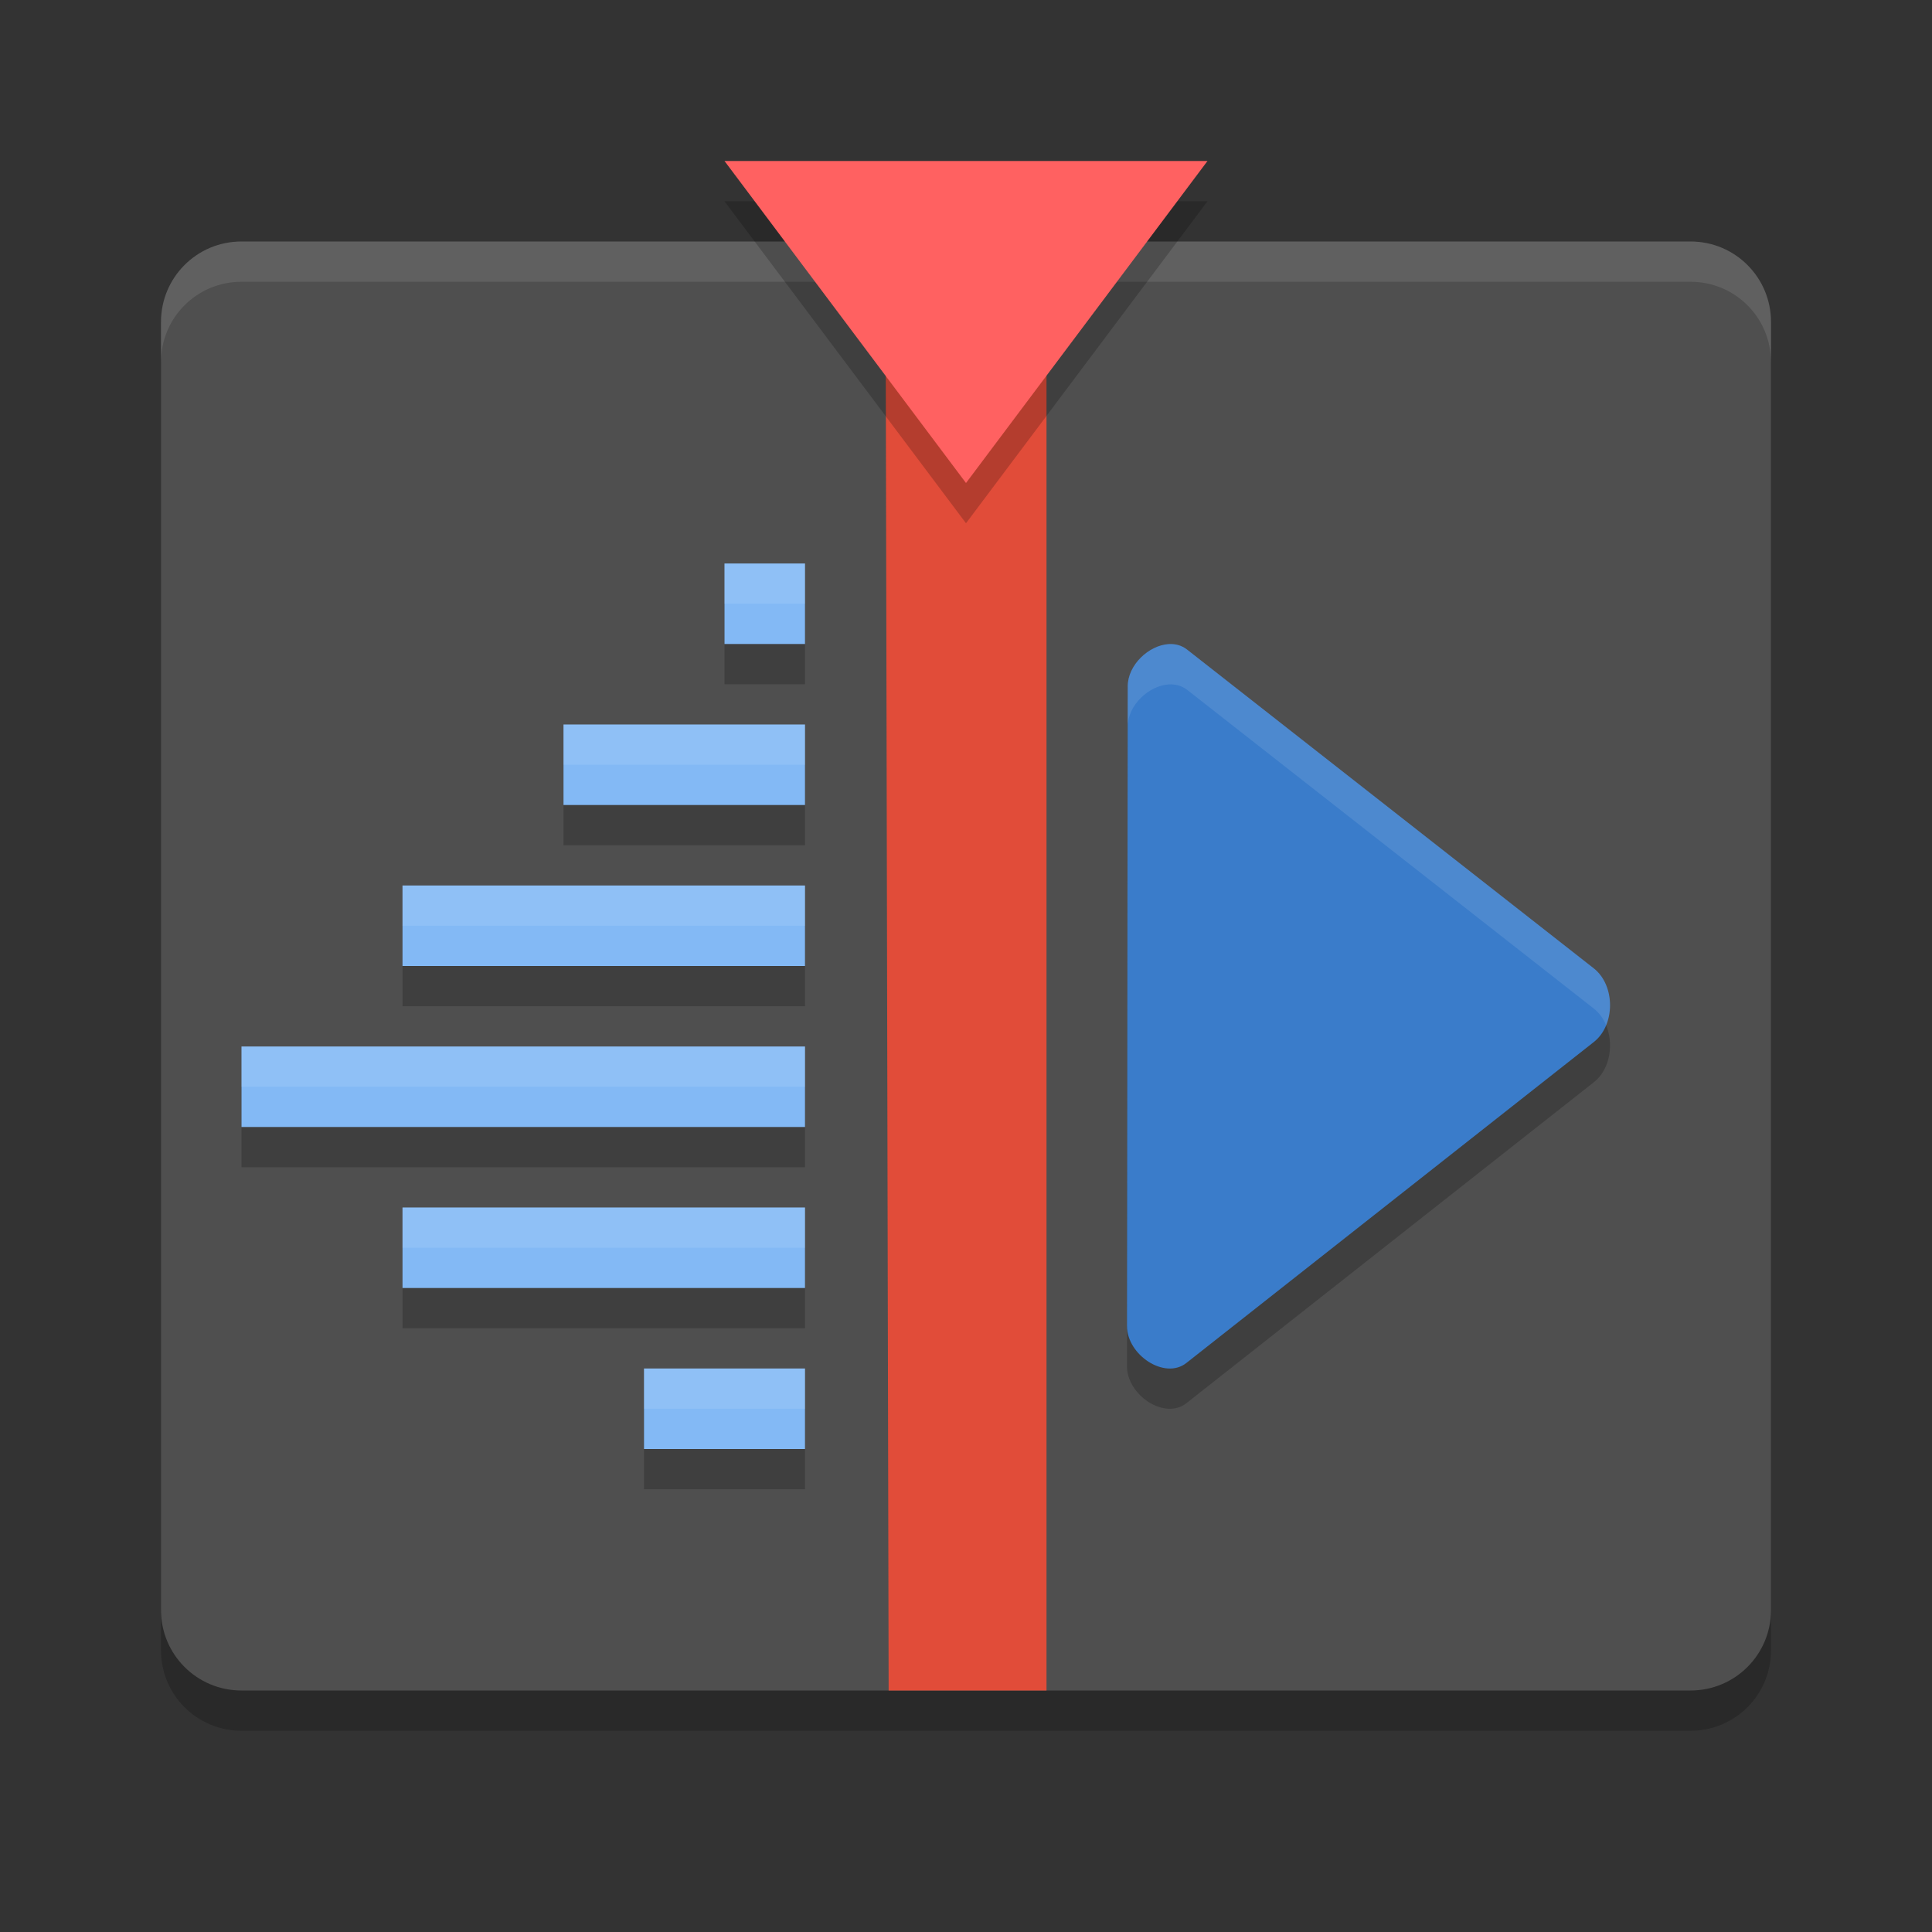
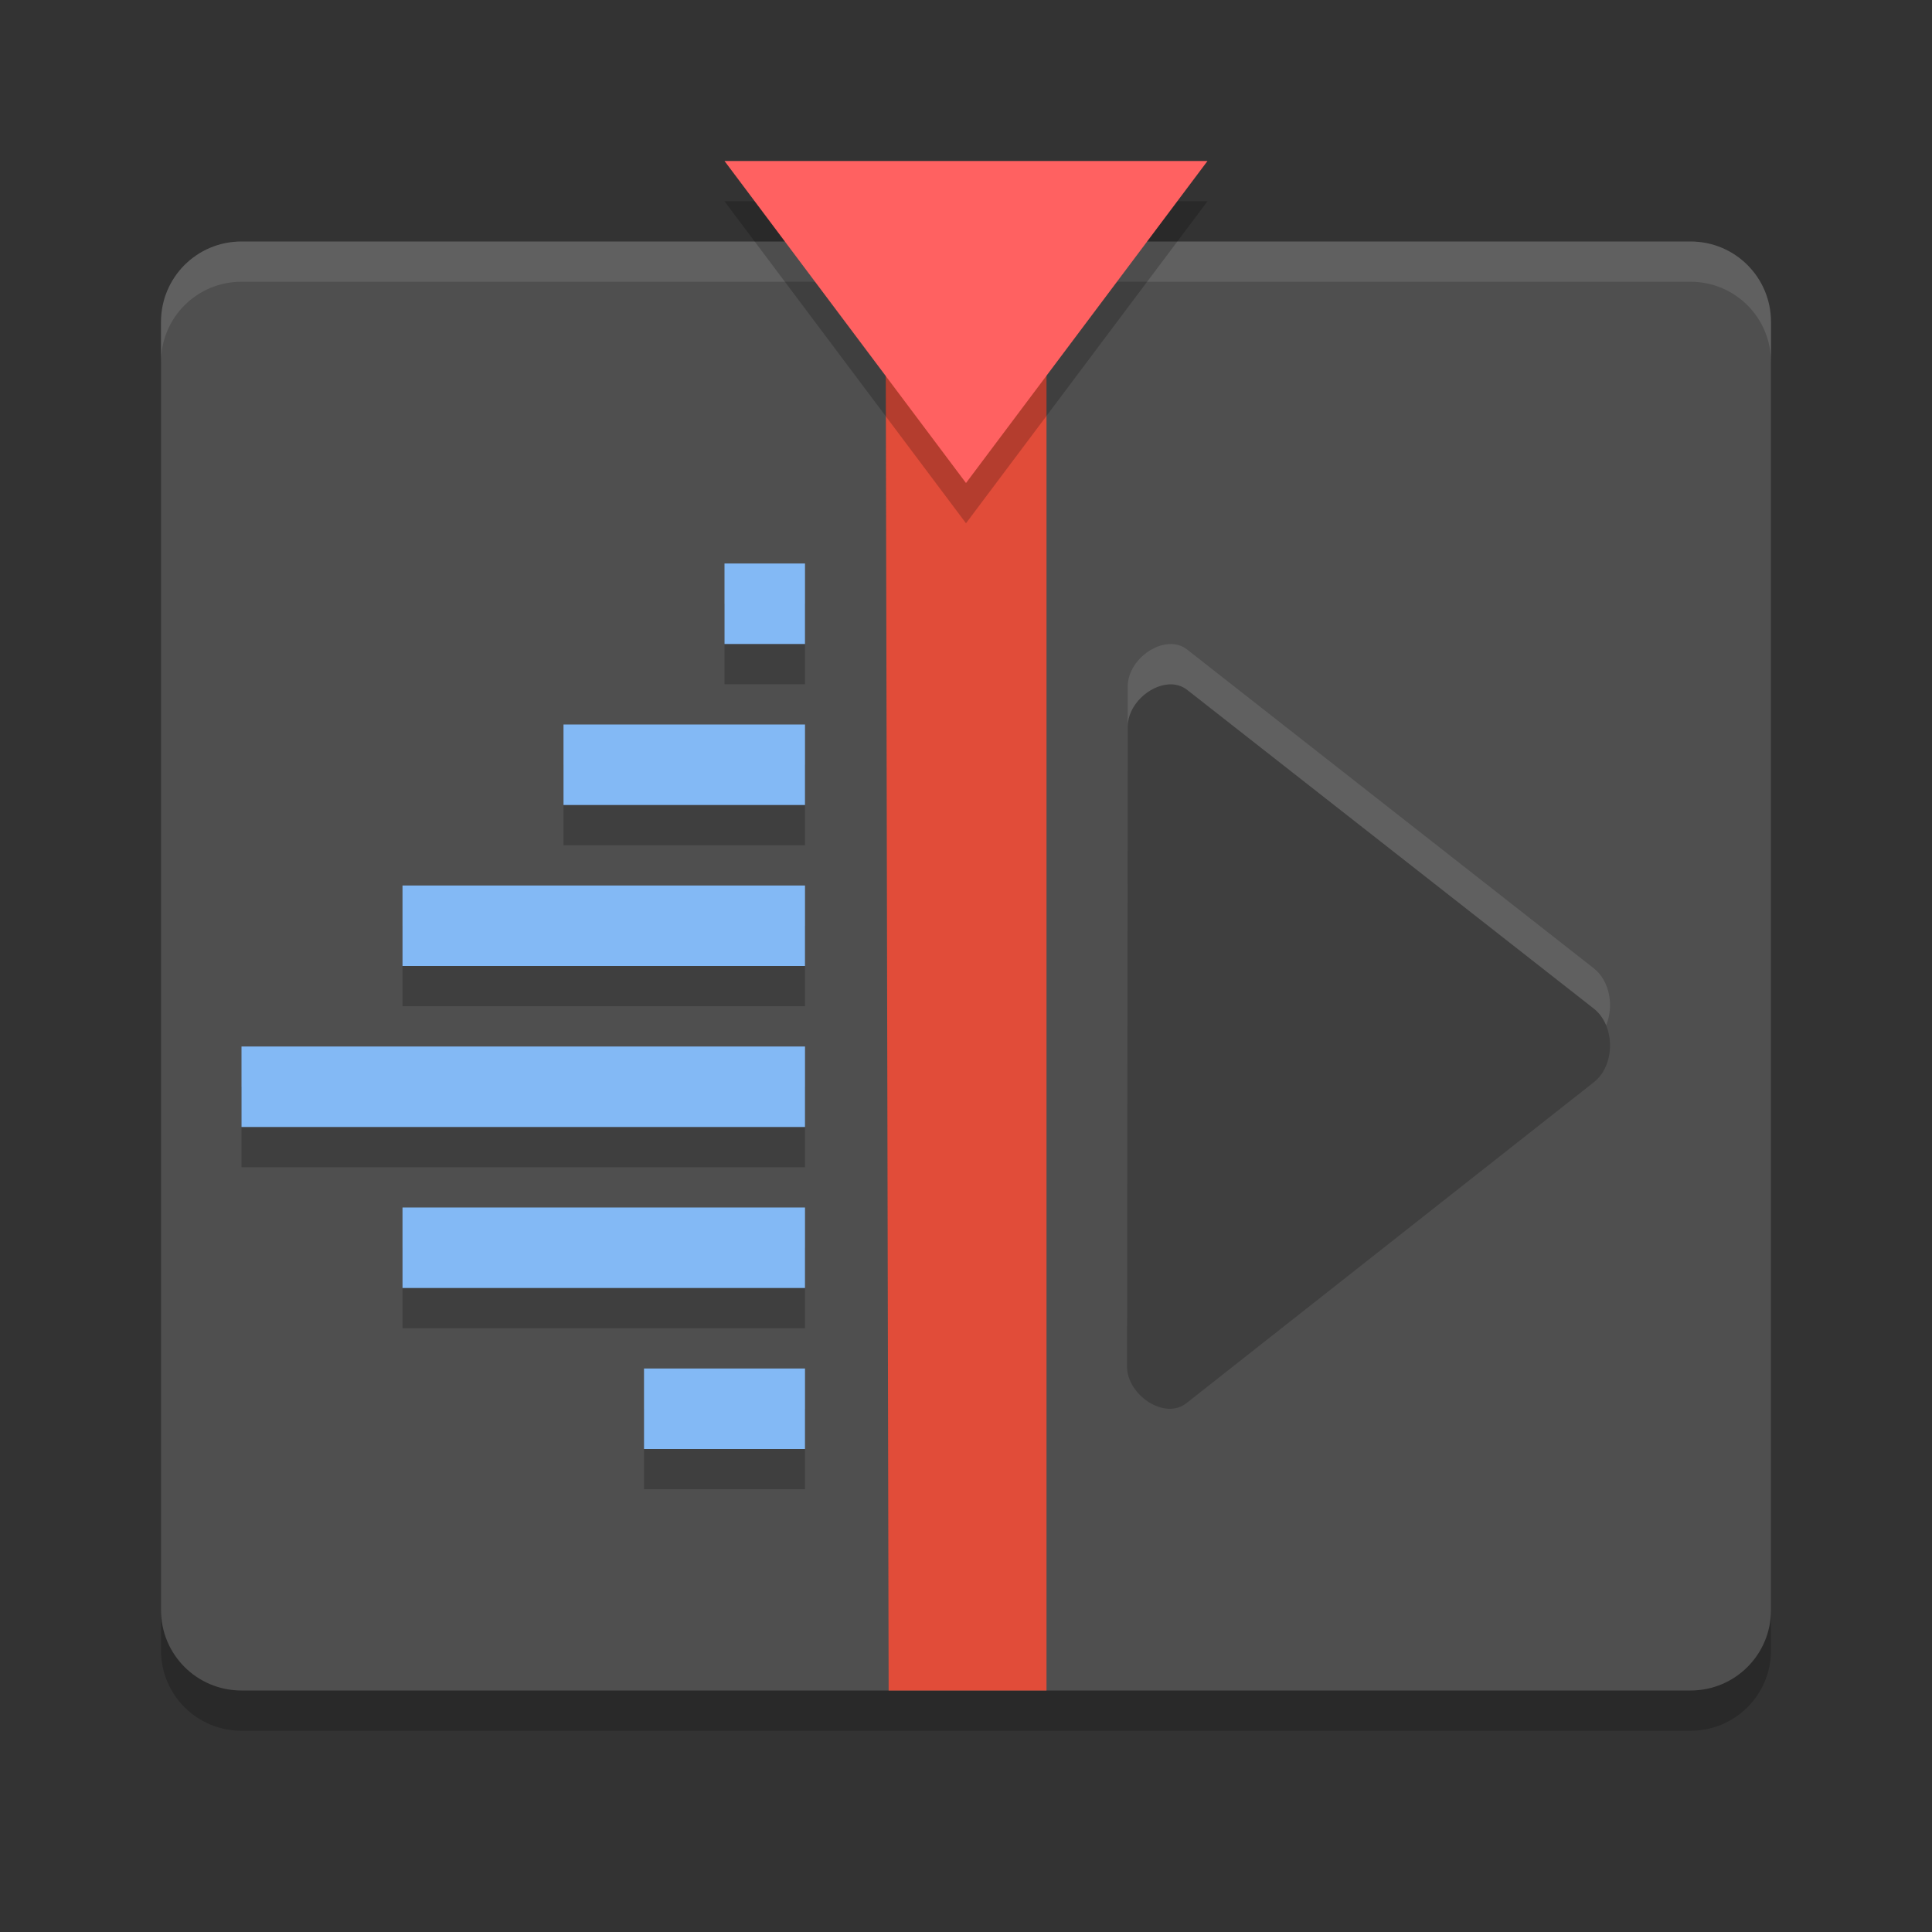
<svg xmlns="http://www.w3.org/2000/svg" width="24" height="24" version="1">
  <rect width="100%" height="100%" fill="#333333" stroke="none" />
  <path style="opacity:0.2" d="m 22,20.5 v -16 c 0,-0.554 -0.446,-1 -1,-1 H 3 c -0.554,0 -1,0.446 -1,1 v 16 c 0,0.554 0.446,1 1,1 h 18 c 0.554,0 1,-0.446 1,-1 z" />
  <path style="fill:#4f4f4f" d="M 22,20 V 4 C 22,3.446 21.554,3 21,3 H 3 C 2.446,3 2,3.446 2,4 v 16 c 0,0.554 0.446,1 1,1 h 18 c 0.554,0 1,-0.446 1,-1 z" />
  <path style="fill:#ffffff;opacity:0.1" d="M 3 3 C 2.446 3 2 3.446 2 4 L 2 4.5 C 2 3.946 2.446 3.5 3 3.5 L 21 3.5 C 21.554 3.5 22 3.946 22 4.5 L 22 4 C 22 3.446 21.554 3 21 3 L 3 3 z" />
  <path style="fill:#e14c39" d="m 11,3 0.039,18 H 13 V 3 Z" />
  <path style="opacity:0.2" d="M 15,2.5 H 12 9 l 1.5,2 1.5,2 1.5,-2 z" />
  <path style="opacity:0.2;fill-rule:evenodd" d="m 9,7.5 v 1 h 1 v -1 z m -2,2 v 1 h 3 v -1 z m -2,2 v 1 h 5 v -1 z m -2,2 v 1 h 7 v -1 z m 2,2 v 1 h 5 v -1 z m 3,2 v 1 h 2 v -1 z" />
  <path style="fill:#83b9f5;fill-rule:evenodd" d="m 9,7 v 1 h 1 V 7 Z M 7,9 v 1 h 3 V 9 Z m -2,2 v 1 h 5 v -1 z m -2,2 v 1 h 7 v -1 z m 2,2 v 1 h 5 v -1 z m 3,2 v 1 h 2 v -1 z" />
  <path style="fill:#ff6161" d="M 15,2 H 12 9 L 10.5,4 12,6 13.5,4 Z" />
  <path style="opacity:0.2" d="m 14.518,8.501 c -0.246,0.015 -0.51,0.258 -0.509,0.527 L 14,16.973 c 0,0.359 0.469,0.671 0.738,0.458 l 5.06,-3.986 c 0.27,-0.211 0.27,-0.704 0,-0.916 L 14.747,8.57 c -0.067,-0.053 -0.147,-0.074 -0.229,-0.069 z" />
-   <path style="fill:#3a7cca" d="m 14.518,8.001 c -0.246,0.015 -0.51,0.258 -0.509,0.527 L 14,16.473 c 0,0.359 0.469,0.671 0.738,0.458 l 5.06,-3.986 c 0.27,-0.211 0.27,-0.704 0,-0.916 L 14.747,8.07 c -0.067,-0.053 -0.147,-0.074 -0.229,-0.069 z" />
-   <path style="opacity:0.1;fill:#ffffff;fill-rule:evenodd" d="m 9,7 v 0.5 h 1 V 7 Z M 7,9 v 0.5 h 3 V 9 Z m -2,2 v 0.5 h 5 V 11 Z m -2,2 v 0.5 h 7 V 13 Z m 2,2 v 0.5 h 5 V 15 Z m 3,2 v 0.5 h 2 V 17 Z" />
  <path style="opacity:0.1;fill:#ffffff" d="m 14.519,8.001 c -0.246,0.015 -0.51,0.257 -0.51,0.526 L 14,16.473 c 0,0.001 9.5e-4,0.003 10e-4,0.004 l 0.008,-7.449 c -6e-4,-0.269 0.264,-0.511 0.51,-0.526 0.082,-0.005 0.161,0.016 0.229,0.068 l 5.051,3.959 c 0.069,0.054 0.12,0.127 0.153,0.208 0.098,-0.237 0.047,-0.551 -0.153,-0.708 L 14.747,8.069 c -0.067,-0.053 -0.147,-0.073 -0.229,-0.068 z" />
</svg>